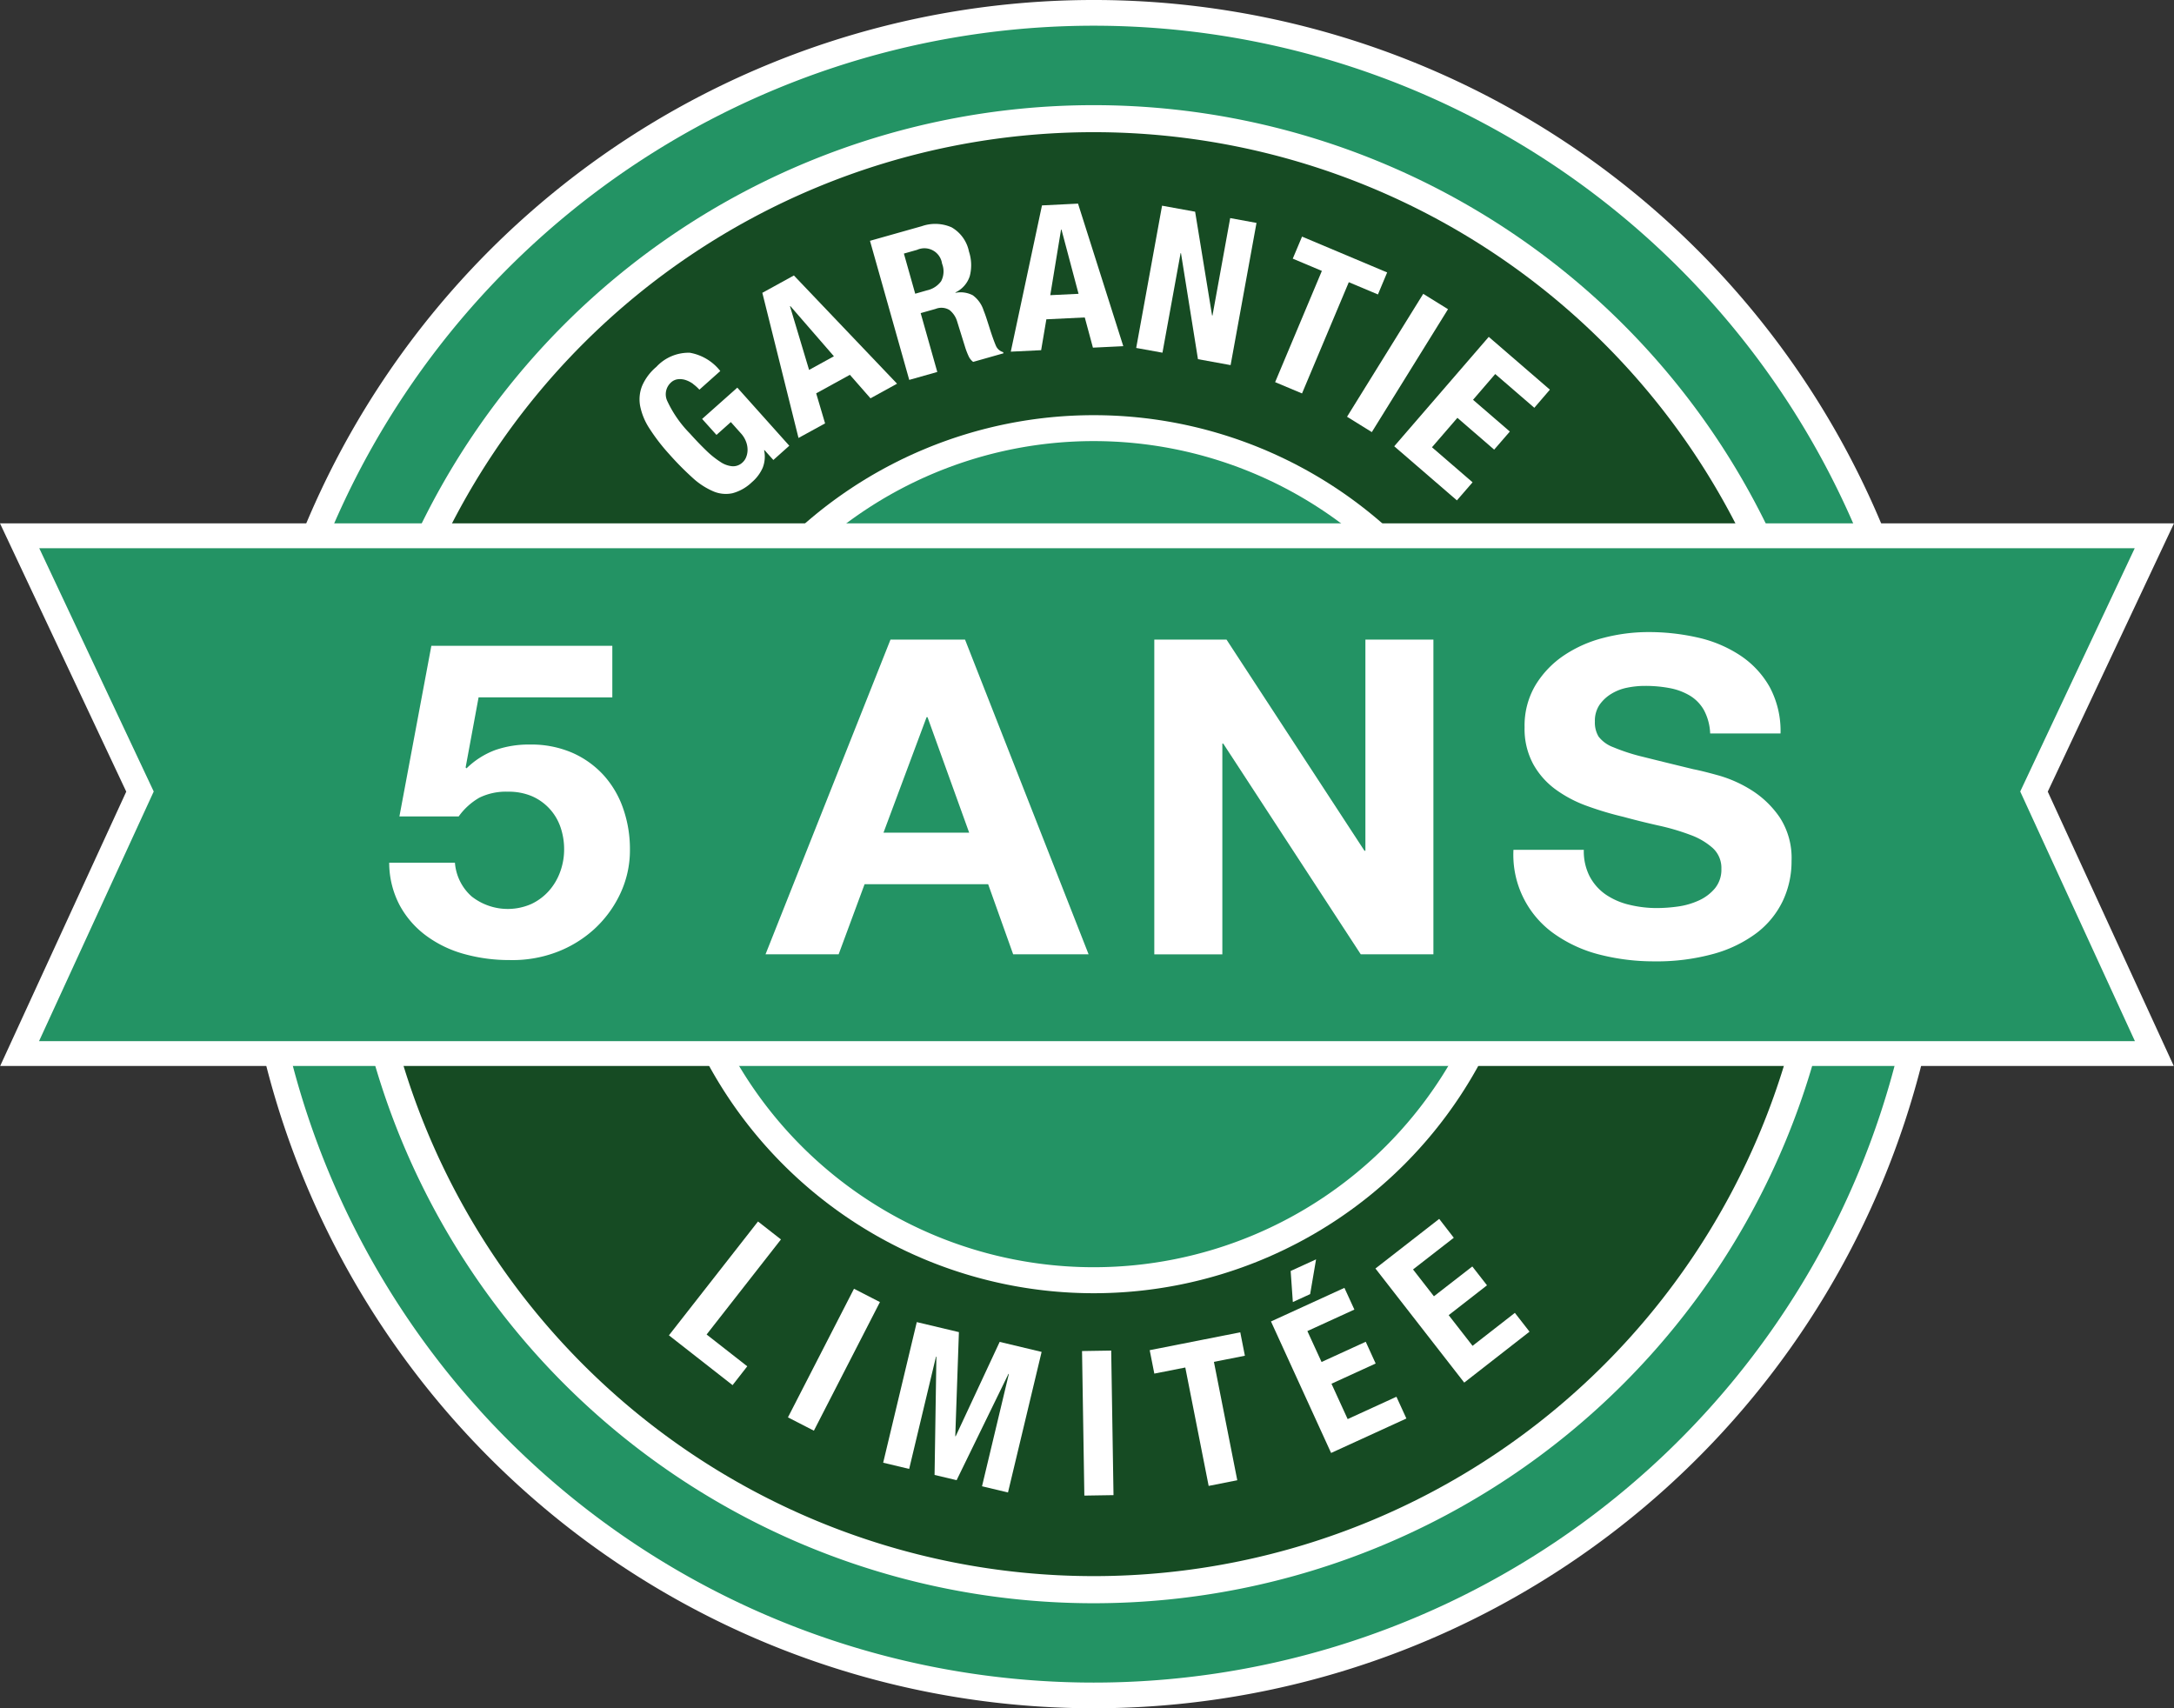
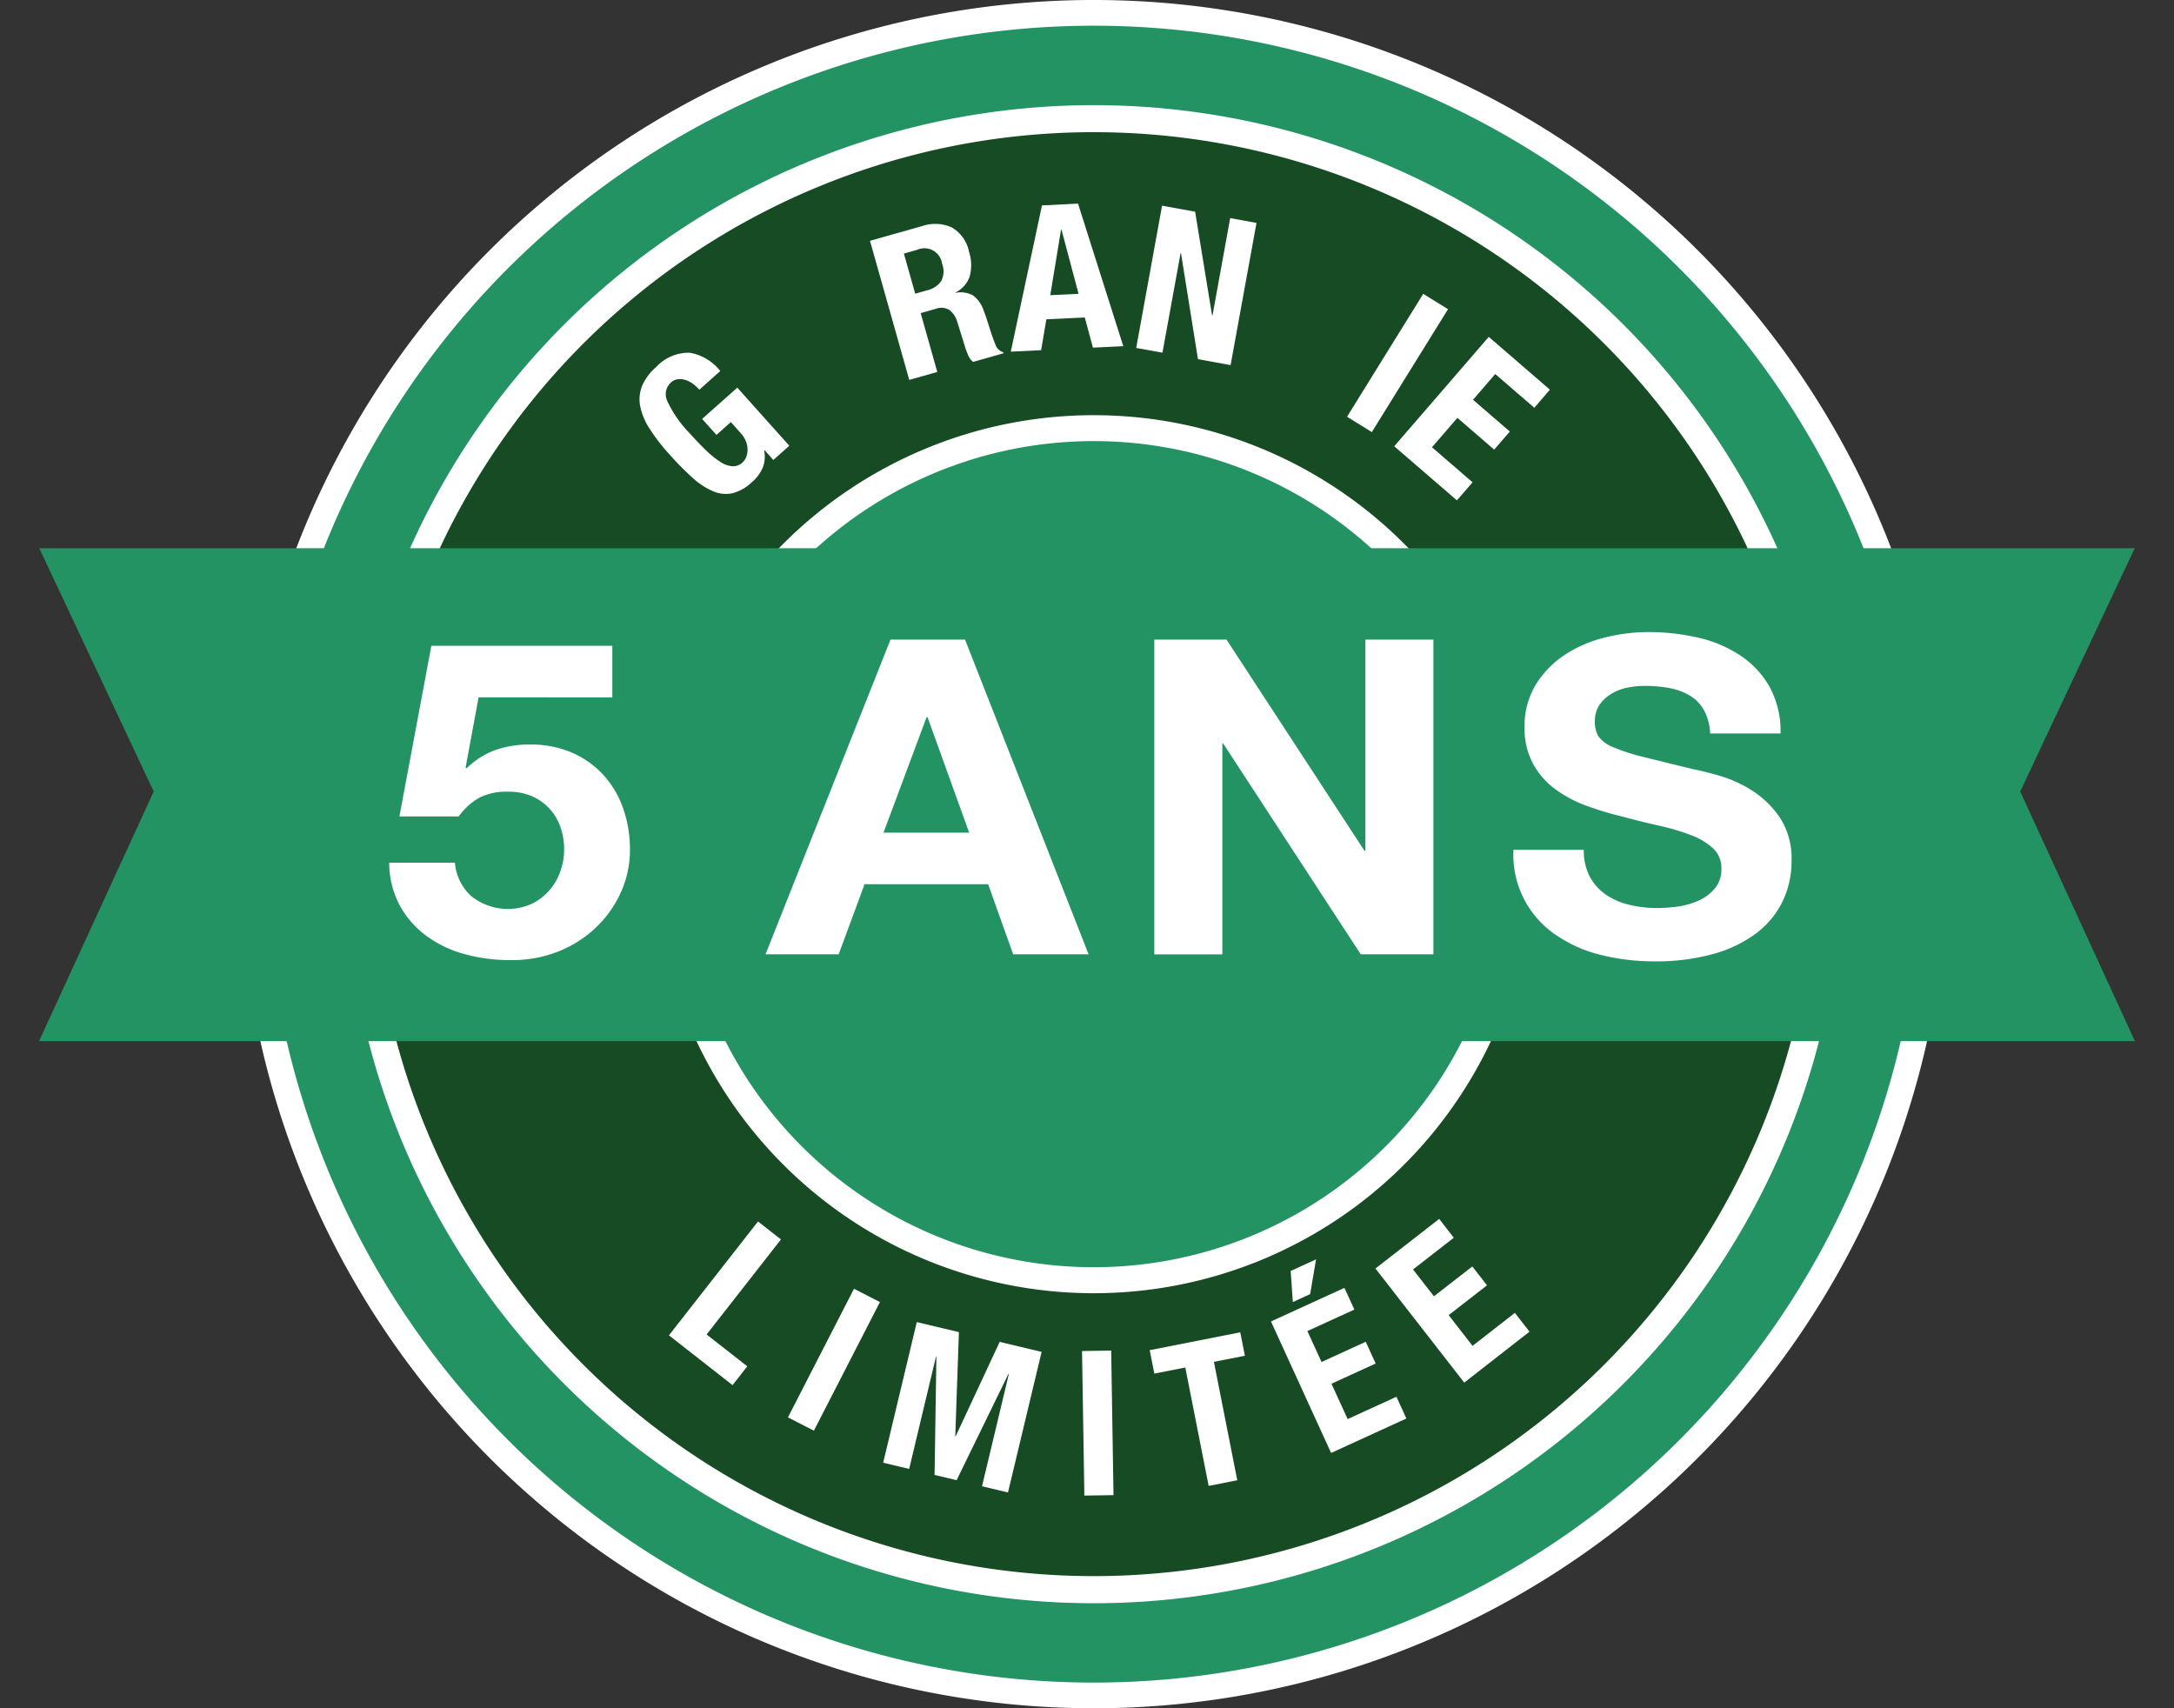
<svg xmlns="http://www.w3.org/2000/svg" id="Group_85380" data-name="Group 85380" width="166.494" height="130.819" viewBox="0 0 166.494 130.819">
  <rect x="0" y="0" width="166.494" height="130.819" fill="#333333" stroke="none" />
  <defs>
    <clipPath id="clip-path">
      <rect id="Rectangle_19037" data-name="Rectangle 19037" width="166.494" height="130.819" fill="none" />
    </clipPath>
  </defs>
  <g id="Group_85379" data-name="Group 85379" transform="translate(0 0)" clip-path="url(#clip-path)">
    <path id="Path_59264" data-name="Path 59264" d="M10.885,65.409a65.409,65.409,0,1,1,65.409,65.409A65.409,65.409,0,0,1,10.885,65.409" transform="translate(7.467 0)" fill="#fff" />
    <path id="Path_59265" data-name="Path 59265" d="M12.052,64.609a63.441,63.441,0,1,1,63.442,63.442A63.442,63.442,0,0,1,12.052,64.609" transform="translate(8.267 0.8)" fill="#239364" />
    <path id="Path_59266" data-name="Path 59266" d="M15.659,62.135A57.361,57.361,0,1,1,73.02,119.5a57.36,57.36,0,0,1-57.36-57.361" transform="translate(10.742 3.275)" fill="#fff" />
    <path id="Path_59267" data-name="Path 59267" d="M16.888,61.291A55.288,55.288,0,1,1,72.176,116.58,55.289,55.289,0,0,1,16.888,61.291" transform="translate(11.585 4.118)" fill="#164b23" />
    <path id="Path_59268" data-name="Path 59268" d="M29.74,52.475A33.62,33.62,0,1,1,63.36,86.1a33.62,33.62,0,0,1-33.62-33.62" transform="translate(20.401 12.934)" fill="#fff" />
    <path id="Path_59269" data-name="Path 59269" d="M30.919,51.666A31.632,31.632,0,1,1,62.551,83.3,31.632,31.632,0,0,1,30.919,51.666" transform="translate(21.21 13.743)" fill="#239364" />
-     <path id="Path_59270" data-name="Path 59270" d="M0,23.772,9.669,44.317.013,65.326H166.477l-9.651-21.009,9.667-20.545Z" transform="translate(0 16.307)" fill="#fff" />
    <path id="Path_59271" data-name="Path 59271" d="M1.789,24.9l8.767,18.632L1.774,62.648H162.283L153.5,43.532,162.27,24.9Z" transform="translate(1.217 17.081)" fill="#239364" />
    <path id="Path_59272" data-name="Path 59272" d="M33.168,18.425a2.092,2.092,0,0,0-.566-.3,1.407,1.407,0,0,0-.593-.071.943.943,0,0,0-.553.255,1.215,1.215,0,0,0-.266,1.445,8.841,8.841,0,0,0,1.718,2.458c.44.492.858.926,1.246,1.3a6.941,6.941,0,0,0,1.084.872,1.931,1.931,0,0,0,.924.337,1.051,1.051,0,0,0,.786-.3,1.081,1.081,0,0,0,.26-.376,1.49,1.49,0,0,0,.116-.543,1.731,1.731,0,0,0-.108-.642,1.982,1.982,0,0,0-.418-.678l-.754-.845-1.1.983-1.1-1.224L36.54,18.7l3.981,4.449L39.3,24.24l-.685-.762-.022.02a2.338,2.338,0,0,1-.108,1.334,3.074,3.074,0,0,1-.828,1.108,3.412,3.412,0,0,1-1.482.845,2.444,2.444,0,0,1-1.484-.148,5.607,5.607,0,0,1-1.59-1.044,22.767,22.767,0,0,1-1.782-1.806,14.726,14.726,0,0,1-1.5-1.947,4.9,4.9,0,0,1-.718-1.718,2.793,2.793,0,0,1,.148-1.558,3.949,3.949,0,0,1,1.091-1.455A3.367,3.367,0,0,1,32.9,16.028a3.792,3.792,0,0,1,2.335,1.4l-1.6,1.428a3.146,3.146,0,0,0-.475-.428" transform="translate(19.927 10.985)" fill="#fff" />
-     <path id="Path_59273" data-name="Path 59273" d="M37.047,12.512l7.9,8.288L42.913,21.92l-1.578-1.8-2.581,1.42.681,2.3L37.4,24.955l-2.77-11.114ZM40.112,18.7l-3.337-3.844-.027.015,1.462,4.874Z" transform="translate(23.753 8.583)" fill="#fff" />
    <path id="Path_59274" data-name="Path 59274" d="M43.488,10.342a3.111,3.111,0,0,1,2.281.089,2.763,2.763,0,0,1,1.33,1.855,3.331,3.331,0,0,1,.062,1.877,2.084,2.084,0,0,1-1.1,1.253l.008.029a2.013,2.013,0,0,1,1.325.191,2.3,2.3,0,0,1,.829,1.168c.078.192.153.4.229.636s.16.489.248.774c.18.563.334.986.457,1.275a.867.867,0,0,0,.561.5l.024.088-2.323.658a1.165,1.165,0,0,1-.356-.455,5.9,5.9,0,0,1-.231-.587L46.2,17.664a1.751,1.751,0,0,0-.592-.9,1.189,1.189,0,0,0-1.057-.089L43.4,17l1.273,4.507-2.148.607L39.518,11.463Zm.389,4.916a1.817,1.817,0,0,0,1.089-.7,1.618,1.618,0,0,0,.071-1.349,1.363,1.363,0,0,0-1.909-1.055l-1.013.287.867,3.074Z" transform="translate(27.109 6.978)" fill="#fff" />
    <path id="Path_59275" data-name="Path 59275" d="M51.062,9.249l3.466,10.917-2.325.113-.624-2.313-2.942.142-.4,2.365-2.325.113,2.389-11.2Zm.04,6.907-1.308-4.92-.032,0-.826,5.024Z" transform="translate(31.498 6.344)" fill="#fff" />
    <path id="Path_59276" data-name="Path 59276" d="M57.421,17.746l.032.007,1.356-7.46,2.015.368L58.841,21.551l-2.5-.455-1.3-8.116-.03-.005L53.622,20.6l-2.011-.364L53.592,9.343l2.532.46Z" transform="translate(35.404 6.409)" fill="#fff" />
-     <path id="Path_59277" data-name="Path 59277" d="M65.794,15.177l-2.231-.939-3.583,8.519-2.059-.865L61.5,13.374l-2.229-.939.711-1.688L66.5,13.491Z" transform="translate(39.734 7.372)" fill="#fff" />
    <rect id="Rectangle_19034" data-name="Rectangle 19034" width="11.073" height="2.232" transform="matrix(0.527, -0.85, 0.85, 0.527, 103.162, 31.914)" fill="#fff" />
    <path id="Path_59278" data-name="Path 59278" d="M74.059,20.731l-2.994-2.585-1.7,1.973,2.819,2.431-1.2,1.386L68.168,21.5l-1.947,2.254,3.109,2.684-1.2,1.384-4.8-4.144L70.569,15.3l4.682,4.043Z" transform="translate(43.446 10.497)" fill="#fff" />
    <path id="Path_59279" data-name="Path 59279" d="M37.207,55.482l1.758,1.374-5.694,7.28,3.114,2.436-1.126,1.442L30.385,64.2Z" transform="translate(20.844 38.059)" fill="#fff" />
    <rect id="Rectangle_19035" data-name="Rectangle 19035" width="11.072" height="2.233" transform="translate(60.344 108.541) rotate(-62.816)" fill="#fff" />
    <path id="Path_59280" data-name="Path 59280" d="M45.918,60.82l-.278,7.97.03.007,3.37-7.229,3.212.767L49.677,73.1l-1.989-.475,2.055-8.6-.03-.007-3.97,8.14-1.689-.4.14-9.055-.03-.007-2.055,8.6-1.991-.475,2.574-10.768Z" transform="translate(27.519 41.193)" fill="#fff" />
    <rect id="Rectangle_19036" data-name="Rectangle 19036" width="2.233" height="11.07" transform="matrix(1, -0.016, 0.016, 1, 82.867, 103.462)" fill="#fff" />
    <path id="Path_59281" data-name="Path 59281" d="M59.514,62.309l-2.372.469,1.789,9.067-2.192.433-1.789-9.067-2.372.467-.354-1.794,6.936-1.369Z" transform="translate(35.825 41.512)" fill="#fff" />
    <path id="Path_59282" data-name="Path 59282" d="M64.12,61.045l-3.6,1.647,1.086,2.367,3.384-1.549.76,1.666-3.384,1.548,1.239,2.708,3.736-1.711.762,1.666-5.766,2.639L57.733,61.955l5.624-2.573ZM61.186,57.2l-.454,2.662-1.325.607-.167-2.379Z" transform="translate(39.604 39.241)" fill="#fff" />
    <path id="Path_59283" data-name="Path 59283" d="M68.481,56.808,65.36,59.235l1.6,2.055L69.9,59.006l1.125,1.443-2.935,2.286,1.829,2.349,3.24-2.524L74.281,64l-5,3.9-6.8-8.737,4.883-3.8Z" transform="translate(42.856 37.979)" fill="#fff" />
    <path id="Path_59284" data-name="Path 59284" d="M24.523,33.282,23.53,38.65l.071.067a6.254,6.254,0,0,1,2.2-1.4,7.784,7.784,0,0,1,2.657-.421,7.888,7.888,0,0,1,3.262.639,7.151,7.151,0,0,1,2.392,1.723A7.406,7.406,0,0,1,35.6,41.807a9.387,9.387,0,0,1,.514,3.121,7.8,7.8,0,0,1-.744,3.394,8.668,8.668,0,0,1-2,2.718,9,9,0,0,1-2.923,1.772A9.57,9.57,0,0,1,26.9,53.4a12.86,12.86,0,0,1-3.456-.457,8.834,8.834,0,0,1-2.923-1.4A7.092,7.092,0,0,1,18.478,49.2a6.978,6.978,0,0,1-.8-3.256h5.034a3.838,3.838,0,0,0,1.276,2.581,4.475,4.475,0,0,0,4.589.575,4.213,4.213,0,0,0,1.347-1.015,4.488,4.488,0,0,0,.85-1.45,4.95,4.95,0,0,0,.3-1.706,5.168,5.168,0,0,0-.283-1.72,3.986,3.986,0,0,0-2.2-2.365,4.554,4.554,0,0,0-1.807-.337,4.635,4.635,0,0,0-2.2.457A5.02,5.02,0,0,0,23,42.4H18.46l2.446-13.065H34.765v3.95Z" transform="translate(12.129 20.121)" fill="#fff" />
    <path id="Path_59285" data-name="Path 59285" d="M50.052,29.051l9.463,24.1H53.738l-1.915-5.366H42.359l-1.986,5.366h-5.6l9.571-24.1Zm.317,14.786-3.19-8.845h-.071l-3.3,8.845Z" transform="translate(23.854 19.928)" fill="#fff" />
    <path id="Path_59286" data-name="Path 59286" d="M57.963,29.051l10.564,16.17H68.6V29.051h5.208v24.1H68.243L57.715,37.019h-.071V53.154H52.433v-24.1Z" transform="translate(35.968 19.928)" fill="#fff" />
    <path id="Path_59287" data-name="Path 59287" d="M74.6,47.447a3.893,3.893,0,0,0,1.224,1.367,5.378,5.378,0,0,0,1.789.776,8.868,8.868,0,0,0,2.128.253,11.781,11.781,0,0,0,1.593-.116,5.729,5.729,0,0,0,1.595-.457,3.472,3.472,0,0,0,1.243-.929,2.252,2.252,0,0,0,.5-1.5,2.065,2.065,0,0,0-.656-1.588,5.272,5.272,0,0,0-1.72-1.012,17.552,17.552,0,0,0-2.409-.71q-1.348-.3-2.73-.676a24.688,24.688,0,0,1-2.765-.826,9.543,9.543,0,0,1-2.411-1.266,6,6,0,0,1-1.718-1.941A5.654,5.654,0,0,1,69.6,36a6.077,6.077,0,0,1,.833-3.224,7.34,7.34,0,0,1,2.18-2.279,9.73,9.73,0,0,1,3.05-1.35,13.623,13.623,0,0,1,3.4-.438,16.951,16.951,0,0,1,3.81.421A9.747,9.747,0,0,1,86.118,30.5a7.044,7.044,0,0,1,2.251,2.414,7.117,7.117,0,0,1,.833,3.561H83.813a4.127,4.127,0,0,0-.477-1.789,3.035,3.035,0,0,0-1.082-1.113A4.7,4.7,0,0,0,80.712,33a9.935,9.935,0,0,0-1.9-.169,6.749,6.749,0,0,0-1.347.135,3.692,3.692,0,0,0-1.222.472,2.993,2.993,0,0,0-.905.843,2.194,2.194,0,0,0-.354,1.283,2.087,2.087,0,0,0,.283,1.148,2.521,2.521,0,0,0,1.118.811,14.9,14.9,0,0,0,2.3.744q1.469.369,3.844.944c.472.091,1.13.255,1.968.489A9.75,9.75,0,0,1,87,40.83a7.38,7.38,0,0,1,2.145,2.077,5.694,5.694,0,0,1,.9,3.323,7.078,7.078,0,0,1-.673,3.074,6.744,6.744,0,0,1-2,2.448,9.855,9.855,0,0,1-3.3,1.6,16.38,16.38,0,0,1-4.556.573,16.788,16.788,0,0,1-4.058-.489A10.44,10.44,0,0,1,71.992,51.9a7.4,7.4,0,0,1-3.244-6.516h5.388a4.234,4.234,0,0,0,.46,2.06" transform="translate(47.159 19.695)" fill="#fff" />
  </g>
</svg>